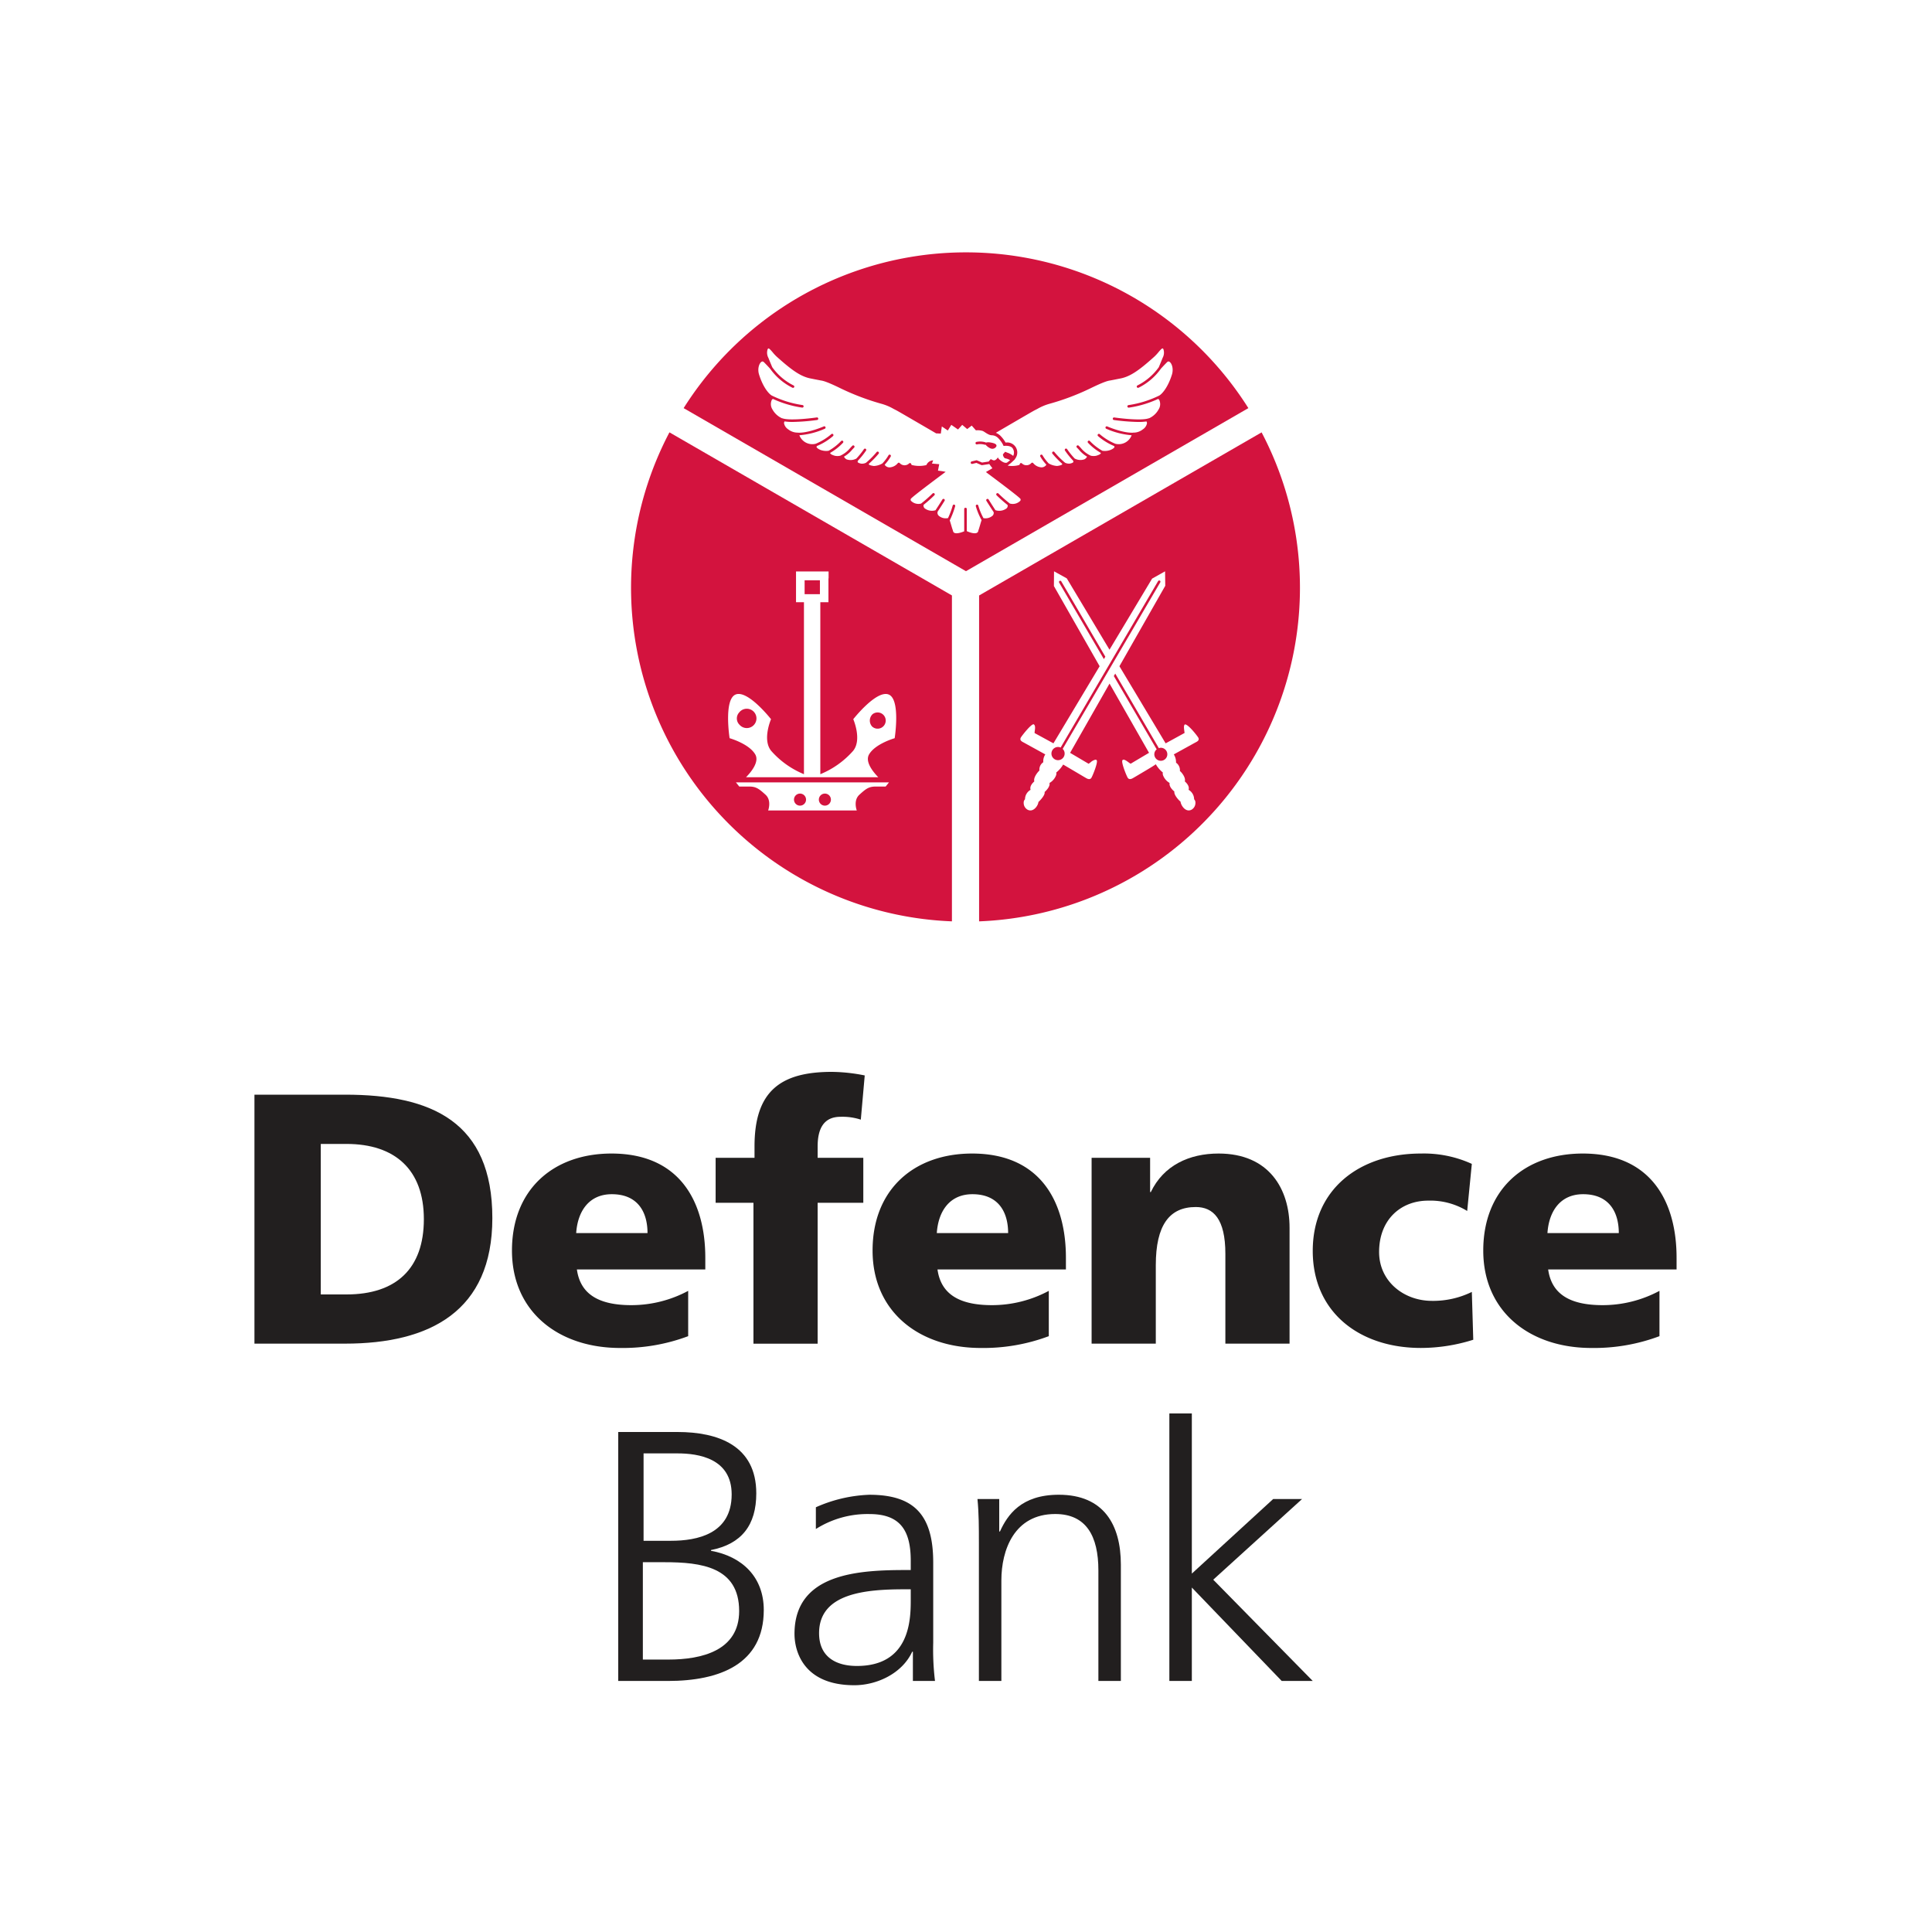
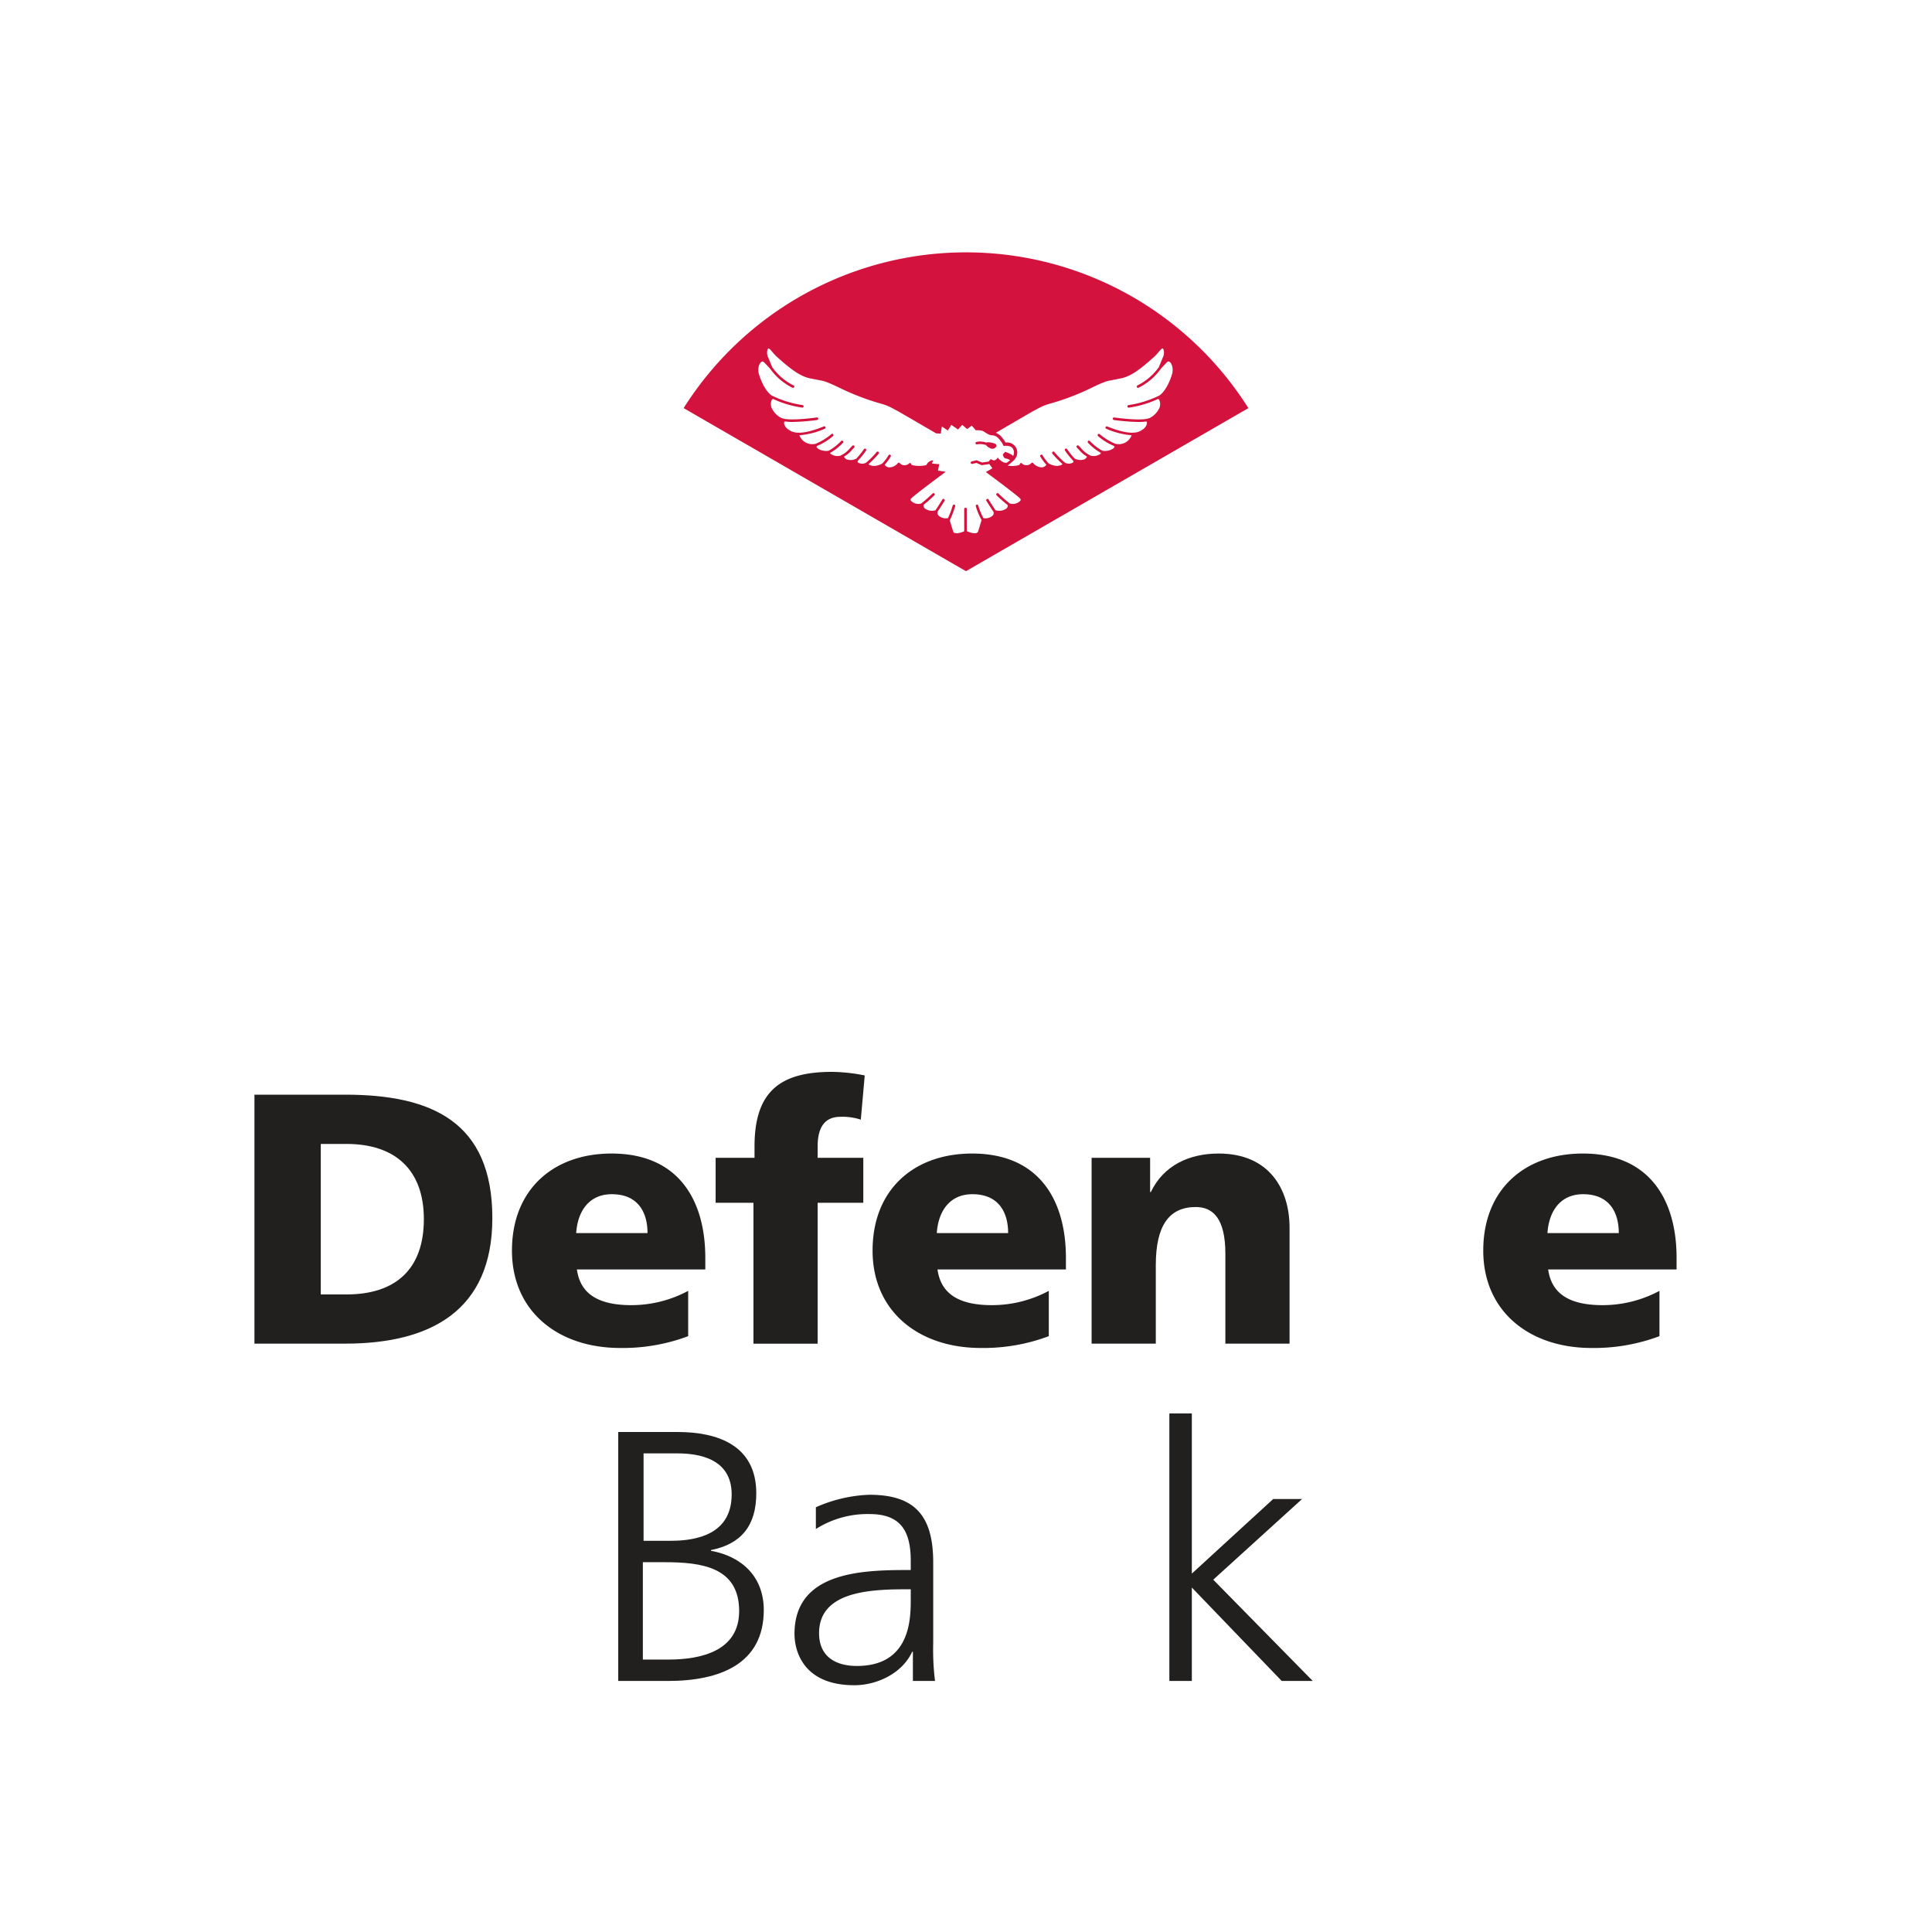
<svg xmlns="http://www.w3.org/2000/svg" id="f15a05e6-6ecc-4900-9b68-b0da8b567636" data-name="Layer 1" viewBox="0 0 500 500">
  <rect width="500" height="500" fill="#fff" />
-   <path d="M173.252,111.892a86.389,86.389,0,0,0,73.106,126.552V154.1l-73.106-42.209" fill="#d3133e" fill-rule="evenodd" />
-   <path d="M253.385,238.448A86.4,86.4,0,0,0,326.5,111.9l-73.111,42.209v84.342" fill="#d3133e" fill-rule="evenodd" />
  <path d="M65.851,283.3H89.3c22.429,0,38.119,7.017,38.119,31.939,0,24.1-16.151,32.494-38.119,32.494H65.851ZM83.018,335h6.648c12.828,0,20.029-6.648,20.029-19.476s-7.478-19.475-20.029-19.475H83.018Z" fill="#221f1f" fill-rule="evenodd" />
  <path d="M149.3,328.534c.923,6.647,6,9.238,14.12,9.238a31.129,31.129,0,0,0,14.68-3.7V345.8a48.2,48.2,0,0,1-17.634,3.052c-15.875,0-27.969-9.33-27.969-25.21s10.8-25.108,25.753-25.108c17.819,0,24.282,12.649,24.282,26.959v3.042Zm18.275-9.412c0-5.539-2.585-10.063-9.233-10.063-6,0-8.857,4.524-9.227,10.063Z" fill="#221f1f" fill-rule="evenodd" />
  <path d="M194.992,311.278h-9.787V299.639h10.064V296.69c0-14.305,6.74-19.291,20.029-19.291a45.07,45.07,0,0,1,8.494.924l-1.016,11.443a15.177,15.177,0,0,0-5.262-.739c-4.242,0-5.909,2.955-5.909,7.663v2.949h11.818v11.639H211.605v36.463H194.992V311.278" fill="#221f1f" fill-rule="evenodd" />
  <path d="M242.622,328.534c.929,6.647,6,9.238,14.126,9.238a31.132,31.132,0,0,0,14.68-3.7V345.8a48.2,48.2,0,0,1-17.634,3.052c-15.875,0-27.97-9.33-27.97-25.21s10.8-25.108,25.754-25.108c17.813,0,24.281,12.649,24.281,26.959v3.042Zm18.281-9.412c0-5.539-2.585-10.063-9.233-10.063-6,0-8.858,4.524-9.227,10.063Z" fill="#221f1f" fill-rule="evenodd" />
  <path d="M282.507,299.641h15.141v8.864h.185c3.318-6.925,9.966-9.972,17.537-9.972,13.11,0,18.367,9.233,18.367,19.2v30H317.124v-23.26c0-9.043-3.139-12.095-7.663-12.095-6.832,0-10.341,4.708-10.341,15.049v20.306H282.507V299.641" fill="#221f1f" fill-rule="evenodd" />
-   <path d="M379.71,313.4a18.249,18.249,0,0,0-10.064-2.677c-7.2,0-12.735,4.986-12.735,13.29,0,7.663,6.462,12.648,13.659,12.648a22.7,22.7,0,0,0,10.34-2.313l.369,12.377a45.021,45.021,0,0,1-13.572,2.123c-15.874,0-27.969-9.232-27.969-25.113,0-15.966,12.1-25.2,27.969-25.2a29.866,29.866,0,0,1,13.2,2.677l-1.2,12.187" fill="#221f1f" fill-rule="evenodd" />
  <path d="M400.663,328.534c.928,6.647,6,9.238,14.126,9.238a31.132,31.132,0,0,0,14.68-3.7V345.8a48.2,48.2,0,0,1-17.635,3.052c-15.874,0-27.969-9.33-27.969-25.21s10.8-25.108,25.753-25.108c17.819,0,24.277,12.649,24.277,26.959v3.042Zm18.28-9.412c0-5.539-2.585-10.063-9.232-10.063-6,0-8.863,4.524-9.233,10.063Z" fill="#221f1f" fill-rule="evenodd" />
  <path d="M160,370.6h15.326c10.52,0,20.4,3.508,20.4,15.875,0,8.217-3.786,13.11-11.726,14.679v.19c8.125,1.472,13.664,6.827,13.664,15.321,0,14.028-11.448,18.368-24.83,18.368H160Zm6.37,58.893h6.648c8.581,0,18.275-2.308,18.275-12.556,0-11.443-9.879-12.638-19.291-12.638h-5.632Zm.185-30.739h7.109c6.734,0,15.69-1.754,15.69-12,0-9.325-8.581-10.617-14.028-10.617h-8.771Z" fill="#221f1f" fill-rule="evenodd" />
  <path d="M236.257,427.467h-.185c-2.585,5.626-9.14,8.668-14.957,8.668-13.382,0-15.5-9.043-15.5-13.284,0-15.788,16.8-16.527,28.985-16.527H235.7v-2.4c0-8.032-2.862-12.089-10.71-12.089a24.981,24.981,0,0,0-13.844,3.872V390.08a37.078,37.078,0,0,1,13.844-3.236c11.633,0,16.526,5.268,16.526,17.541v20.768a66.849,66.849,0,0,0,.462,9.874h-5.724ZM235.7,411.31h-1.662c-10.064,0-22.061,1.016-22.061,11.356,0,6.18,4.432,8.483,9.787,8.483,13.659,0,13.936-11.9,13.936-16.982Z" fill="#221f1f" fill-rule="evenodd" />
-   <path d="M253.337,399.027c0-3.6,0-7.294-.369-11.079H258.6v8.4h.185c1.939-4.241,5.447-9.509,15.228-9.509,11.633,0,16.065,7.761,16.065,18.1v30.092h-5.816V406.413c0-8.858-3.139-14.588-11.172-14.588-10.612,0-13.936,9.331-13.936,17.173v26.03h-5.816v-36" fill="#221f1f" fill-rule="evenodd" />
  <polygon points="302.629 365.799 308.446 365.799 308.446 407.248 329.49 387.952 336.969 387.952 313.985 408.823 339.739 435.033 331.706 435.033 308.446 410.854 308.446 435.033 302.629 435.033 302.629 365.799" fill="#221f1f" fill-rule="evenodd" />
  <g style="isolation:isolate">
    <path id="aaf612ad-617d-4738-ba4d-33e887419e7b" data-name="SVGID" d="M323.076,105.623a86.389,86.389,0,0,0-146.152,0l73.068,42.2,73.084-42.2" fill="#d3133e" fill-rule="evenodd" />
  </g>
  <path d="M302.667,93.632c-.142-.092-.359-.163-.647.114-.918.929-1.526,1.607-1.575,1.662a15.5,15.5,0,0,1-5.767,4.926.465.465,0,0,1-.158.038.338.338,0,0,1-.293-.174.328.328,0,0,1,.136-.445,15.111,15.111,0,0,0,5.534-4.72c.1-.244.733-1.749,1-2.438a2.774,2.774,0,0,0,.179-2.254c-.049-.065-.141-.174-.217-.174-.179-.016-.652.51-1.032.961a11.544,11.544,0,0,1-1.135,1.217c-3.736,3.351-6.131,5.137-8.841,5.626-.321.06-.913.179-1.456.288l-1.064.206c-.5.071-1.418.218-5.268,2.1a62.787,62.787,0,0,1-10.406,3.921,13.693,13.693,0,0,0-3.166,1.325l-.777.4c-.608.315-8.825,5.122-9.993,5.8a3.588,3.588,0,0,1,1.037.63l.055.038a8.464,8.464,0,0,1,1.434,1.862,2.6,2.6,0,0,1,2.666,3.878l-.331.527-.983.9-.82.647a6.635,6.635,0,0,0,2.932-.136c.125-.06.2-.13.2-.2a.331.331,0,0,1,.2-.293.32.32,0,0,1,.348.054,1.688,1.688,0,0,0,2.443-.07.313.313,0,0,1,.256-.109.327.327,0,0,1,.249.131,2.975,2.975,0,0,0,2.053,1.075h.022a1.449,1.449,0,0,0,1.32-.684,11.755,11.755,0,0,1-1.575-2.118.33.33,0,1,1,.581-.315,11.251,11.251,0,0,0,1.586,2.1,4.791,4.791,0,0,0,2.21.663c1.157-.158,1.293-.4,1.309-.424a.357.357,0,0,0-.065-.173c-.006-.011,0-.011-.006-.022a22.973,22.973,0,0,1-2.481-2.569.333.333,0,0,1,.048-.467.32.32,0,0,1,.467.049,20.808,20.808,0,0,0,2.759,2.77,2.3,2.3,0,0,0,1.3.217c.6-.136.787-.283.836-.391.044-.071.011-.212-.054-.375a19.749,19.749,0,0,1-2.1-2.607.333.333,0,0,1,.087-.456.338.338,0,0,1,.462.092,19.076,19.076,0,0,0,1.96,2.433,3.124,3.124,0,0,0,2.493.212,1.475,1.475,0,0,0,.706-.706,7.763,7.763,0,0,1-2.075-1.765c-.179-.19-.358-.391-.559-.586a.332.332,0,0,1,.467-.473c.212.206.4.418.587.619a7.1,7.1,0,0,0,2.552,1.966,3.32,3.32,0,0,0,1.461,0c.272-.087.988-.315,1.119-.6a.258.258,0,0,0,0-.136,14.281,14.281,0,0,1-3.3-2.612.333.333,0,0,1,.017-.467.337.337,0,0,1,.467.022,13.944,13.944,0,0,0,3.226,2.514,4.171,4.171,0,0,0,2.134-.223c.711-.3.988-.592,1.01-.76.011-.076-.043-.168-.152-.261a15.4,15.4,0,0,1-4.117-2.558.333.333,0,0,1,.446-.494,14.823,14.823,0,0,0,4.035,2.482,3.563,3.563,0,0,0,4.225-2.2,20.3,20.3,0,0,1-6.555-1.673.329.329,0,1,1,.266-.6c.044.021,3.932,1.716,6.631,1.613.011,0,.022-.017.033-.017.092,0,.223,0,.369-.016a.364.364,0,0,1,.076,0,3.912,3.912,0,0,0,2.086-.837,2.383,2.383,0,0,0,1.059-1.542.774.774,0,0,0-.131-.5,13.843,13.843,0,0,1-2.085.136,52.731,52.731,0,0,1-6.349-.511.317.317,0,0,1-.277-.369.321.321,0,0,1,.369-.288c.071.011,6.871.983,8.918.218.027-.011.054,0,.082,0a5.289,5.289,0,0,0,2.481-2.287,2.557,2.557,0,0,0,.2-2.395.621.621,0,0,0-.326-.326,27.45,27.45,0,0,1-7.565,2.249H292.1a.33.33,0,0,1-.331-.283.327.327,0,0,1,.283-.375,26.714,26.714,0,0,0,8.021-2.5c.847-.559,2.243-2.27,3.221-5.387.477-1.526-.044-2.966-.63-3.313" fill="#fff" fill-rule="evenodd" />
  <path d="M263.933,128.946c-.793-.788-5.464-4.3-8.777-6.772l.038-.033,1.64-.967-.76-1a.521.521,0,0,1-.049-.125c-.032.016-.054.054-.092.059l-1.765.272a.167.167,0,0,1-.049,0,.527.527,0,0,1-.13-.021l-1.293-.56-1.07.256a.329.329,0,0,1-.152-.641l1.173-.283a.3.3,0,0,1,.206.017l1.309.559,1.668-.255c.027-.006.054.011.081.016a.251.251,0,0,1,.06-.174,2.864,2.864,0,0,0,.429-.489,2.914,2.914,0,0,0,.8.348c.641-.011,1.032-.782,1.032-.782a2.105,2.105,0,0,0,.56.668c1.259,1.064,1.846.668,1.846.668l.782-.6a3.248,3.248,0,0,0-1.216-.478c-.424-.081-.614-.728-.652-.912s.608-.8.608-.8a6.657,6.657,0,0,0,.793.32,4.947,4.947,0,0,1,1.26.75,1.955,1.955,0,0,0-.054-1.825c-.478-1.005-2.325-.76-2.325-.76s-.114.114-.271-.348a7.1,7.1,0,0,0-1.271-1.716,2.373,2.373,0,0,0-1.591-.69c-.853,0-1.755-.809-2.336-1.1a4.488,4.488,0,0,0-1.8-.174l-1.086-1.232-1.168.9-1.287-1.091-1.091,1.2-1.733-1.2-.907,1.461-1.548-1.049-.266,1.847-1.216-.054a.81.81,0,0,0-.093-.06c-.1-.055-9.487-5.54-10.134-5.876l-.776-.4a13.536,13.536,0,0,0-3.167-1.326,63.369,63.369,0,0,1-10.4-3.921c-3.851-1.89-4.774-2.031-5.268-2.107l-1.065-.206c-.543-.1-1.135-.228-1.455-.288-2.71-.483-5.105-2.276-8.847-5.626a11.483,11.483,0,0,1-1.13-1.212c-.38-.45-.858-.977-1.032-.961-.076,0-.168.1-.217.168a2.793,2.793,0,0,0,.174,2.254c.271.685.9,2.2,1.005,2.439a15.018,15.018,0,0,0,5.528,4.725.323.323,0,0,1,.141.445.333.333,0,0,1-.293.174.367.367,0,0,1-.152-.038A15.483,15.483,0,0,1,199.3,95.41c-.049-.054-.652-.733-1.58-1.662-.283-.282-.5-.206-.641-.114-.587.348-1.114,1.787-.63,3.313.977,3.112,2.368,4.828,3.22,5.382a26.55,26.55,0,0,0,8.022,2.5.332.332,0,0,1,.282.375.328.328,0,0,1-.331.282H207.6a27.157,27.157,0,0,1-7.566-2.248.64.64,0,0,0-.326.331,2.564,2.564,0,0,0,.2,2.39,5.3,5.3,0,0,0,2.482,2.292c.027.005.054-.011.081,0,2.048.765,8.847-.207,8.918-.218a.318.318,0,0,1,.369.288.325.325,0,0,1-.277.37,53.158,53.158,0,0,1-6.349.51,13.178,13.178,0,0,1-2.085-.141.786.786,0,0,0-.136.5,2.4,2.4,0,0,0,1.065,1.542,3.872,3.872,0,0,0,2.085.842.389.389,0,0,1,.076.005c.147.011.277.016.369.016.011,0,.022.017.033.017,2.7.1,6.582-1.592,6.626-1.613a.33.33,0,1,1,.266.6,20.221,20.221,0,0,1-6.555,1.672,3.573,3.573,0,0,0,4.23,2.2,14.838,14.838,0,0,0,4.036-2.482.328.328,0,0,1,.467.022.336.336,0,0,1-.022.473,15.521,15.521,0,0,1-4.111,2.552c-.114.1-.169.19-.158.261.022.168.3.456,1,.766a4.192,4.192,0,0,0,2.134.222,13.82,13.82,0,0,0,3.226-2.514.337.337,0,0,1,.467-.022.328.328,0,0,1,.022.467,14.271,14.271,0,0,1-3.3,2.607.225.225,0,0,0,.006.141c.13.288.847.516,1.118.6a3.151,3.151,0,0,0,1.461.006A7.148,7.148,0,0,0,220,115.982c.19-.2.375-.412.586-.619a.323.323,0,0,1,.467.006.328.328,0,0,1,0,.467c-.2.2-.375.4-.554.586a7.647,7.647,0,0,1-2.075,1.754,1.472,1.472,0,0,0,.706.717,3.119,3.119,0,0,0,2.493-.211,19.877,19.877,0,0,0,1.961-2.434.332.332,0,0,1,.461-.092.327.327,0,0,1,.087.456,19.986,19.986,0,0,1-2.1,2.607.51.51,0,0,0-.06.375c.054.1.239.255.836.386a2.264,2.264,0,0,0,1.309-.218,20.613,20.613,0,0,0,2.759-2.77.326.326,0,0,1,.467-.043.334.334,0,0,1,.049.467,23.271,23.271,0,0,1-2.482,2.564c-.006.01,0,.016-.006.027-.048.081-.076.146-.065.168s.152.272,1.309.424a4.759,4.759,0,0,0,2.211-.663,11.341,11.341,0,0,0,1.585-2.1.327.327,0,1,1,.576.309,11.506,11.506,0,0,1-1.569,2.124,1.447,1.447,0,0,0,1.319.684h.022a2.931,2.931,0,0,0,2.047-1.075.332.332,0,0,1,.25-.136.319.319,0,0,1,.261.114,1.685,1.685,0,0,0,2.438.065.336.336,0,0,1,.353-.049.324.324,0,0,1,.2.288c0,.071.066.141.2.2a7.89,7.89,0,0,0,3.709,0,1.966,1.966,0,0,1,1.754-1.217l-.32.826,1.884.163-.32,1.683a14.524,14.524,0,0,1,1.982.3c-3.318,2.466-8.07,6.039-8.868,6.832a.475.475,0,0,0-.1.657,2.689,2.689,0,0,0,2.618.717,34.5,34.5,0,0,0,2.971-2.612.338.338,0,0,1,.467,0,.323.323,0,0,1,0,.467,34.237,34.237,0,0,1-2.781,2.465.884.884,0,0,0,.337.962,3.108,3.108,0,0,0,2.737.445c.174-.266.924-1.4,1.787-2.791a.324.324,0,0,1,.456-.1.331.331,0,0,1,.1.457c-.852,1.374-1.591,2.492-1.781,2.78a1.016,1.016,0,0,0,.212,1.016,2.729,2.729,0,0,0,2.368.684.254.254,0,0,1,.087,0,20.77,20.77,0,0,0,1.216-3.253.335.335,0,0,1,.408-.239.328.328,0,0,1,.233.4,21.724,21.724,0,0,1-1.407,3.682c.1.277.218.668.381,1.227.157.538.315,1.07.423,1.315.06.369.174.559.375.662.625.337,1.895-.1,2.569-.385v-5.811c0-.37.662-.37.662,0v5.762c.625.293,1.983.787,2.634.434a.68.68,0,0,0,.353-.575c.136-.332.288-.869.446-1.4.179-.613.3-1.031.407-1.3a17.468,17.468,0,0,1-1.5-3.606.33.33,0,0,1,.239-.4.323.323,0,0,1,.4.239,16.114,16.114,0,0,0,1.342,3.253.1.1,0,0,1,.038,0,2.779,2.779,0,0,0,2.368-.684,1.031,1.031,0,0,0,.217-.924s-.022,0-.027-.01-.836-1.26-1.836-2.862a.332.332,0,0,1,.109-.457.324.324,0,0,1,.456.1c.847,1.368,1.58,2.481,1.771,2.769a3.129,3.129,0,0,0,2.824-.423.888.888,0,0,0,.331-.907,35.9,35.9,0,0,1-2.851-2.52.327.327,0,0,1,0-.467.338.338,0,0,1,.467,0,34.048,34.048,0,0,0,2.96,2.6,2.719,2.719,0,0,0,2.7-.706.475.475,0,0,0-.1-.657m-11.275-14.582a4.887,4.887,0,0,1,2.33.087.242.242,0,0,1,.13.087,2.563,2.563,0,0,1,.842-.076c1.32.157,2.145.5,1.863,1.091a1.18,1.18,0,0,1-1.494.484,3.442,3.442,0,0,1-1.3-.983c-.038.016-.071.049-.12.049a.5.5,0,0,1-.076-.011,4.325,4.325,0,0,0-1.944-.1.332.332,0,0,1-.228-.624" fill="#fff" fill-rule="evenodd" />
-   <path d="M195.471,195.266c1.049,1.847-.928,4.378-2.4,5.882H227.3c-1.466-1.5-3.443-4.035-2.4-5.882,1.585-2.786,6.642-4.22,6.642-4.22s1.585-10.117-1.586-11.318-9.13,6.4-9.13,6.4,2.341,5.366-.076,8.234a22.92,22.92,0,0,1-8.45,6V155.854h2.1l0-6.18h.038v-1.782h-8.429v7.962h2.053v44.507a22.861,22.861,0,0,1-8.445-6c-2.417-2.868-.076-8.234-.076-8.234s-5.963-7.614-9.129-6.4-1.592,11.318-1.592,11.318S193.891,192.48,195.471,195.266Zm30.343-10.427a2.1,2.1,0,1,1-.087,3.21A2.285,2.285,0,0,1,225.814,184.839Zm-17.58-31.07h3.959v-3.6h-3.959Zm-16.923,30.6a2.5,2.5,0,1,1,.087,3.21A2.285,2.285,0,0,1,191.311,184.372Z" fill="#fff" fill-rule="evenodd" />
  <path d="M190.453,202.475l.869,1.081h2.564c1.813,0,2.568.608,4.23,2.113s.679,4.078.679,4.078h22.94s-.983-2.568.679-4.078,2.412-2.113,4.225-2.113H229.2l.874-1.081H190.453m16.592,6.023a1.559,1.559,0,1,1,1.558-1.564,1.556,1.556,0,0,1-1.558,1.564m6.435,0a1.559,1.559,0,1,1,1.559-1.564,1.561,1.561,0,0,1-1.559,1.564" fill="#fff" fill-rule="evenodd" />
  <path d="M310.09,190.857c-.3-.5-2.547-3.383-3.4-3.383h-.021c-.364.206-.266.966-.18,1.634.033.228.071.549.087.576-.157.087-3.986,2.194-4.909,2.694l-11.959-19.959L301.569,151.6l-.049-3.742-3.356,1.884-11.025,18.4L276.082,149.68l-3.3-1.825-.033,3.812,11.834,20.752L272.649,192.34l-.011.038c-.9-.489-4.757-2.6-4.882-2.656a2.855,2.855,0,0,1,.049-.608c.087-.668.185-1.434-.321-1.679-.7,0-2.981,2.917-3.28,3.422a.769.769,0,0,0-.108.586c.092.315.439.506.744.668l.163.082c.2.119,1.205.668,2.34,1.293,1.184.651,2.5,1.379,3.183,1.754a3.164,3.164,0,0,0-.522,2.025,2.278,2.278,0,0,0-1,2.146c-.391.336-1.619,1.8-1.326,2.813-.418.38-1.276,1.238-.961,2.178a2.832,2.832,0,0,0-1.444,2.449,1.2,1.2,0,0,0-.343.891,2,2,0,0,0,.978,1.792,1.592,1.592,0,0,0,.75.206c1.183,0,2.052-1.477,2.08-2.177.51-.462,1.8-1.852,1.6-2.58.972-.891,1.418-1.722,1.271-2.352a3.9,3.9,0,0,0,1.673-1.911,1.352,1.352,0,0,0,.081-.8,7.6,7.6,0,0,0,1.782-2.053c.478.277,2.091,1.227,3.492,2.053,1.1.651,2.069,1.227,2.264,1.336l.169.1c.489.293,1.075.467,1.4-.092s1.6-3.677,1.4-4.41a.3.3,0,0,0-.141-.2l-.206-.055a2.9,2.9,0,0,0-1.315.717c-.184.131-.44.326-.461.353-.158-.087-3.9-2.3-4.807-2.835l11.927-20.941-.245.429,11.237,19.214c.021.033,0,.066.016.1a1.491,1.491,0,0,1,.565-.114,1.684,1.684,0,1,1-1.705,1.678,1.639,1.639,0,0,1,.651-1.293c-.021-.022-.059-.016-.076-.043l-11.052-18.9-1.108,1.95,10.2,17.884.032.022c-.89.526-4.659,2.758-4.763,2.834a3.722,3.722,0,0,1-.521-.342c-.543-.407-1.184-.858-1.515-.662l-.131.141-.01.06c-.2.733,1.069,3.861,1.4,4.41s.9.385,1.39.1l.179-.108c.185-.1,1.07-.625,2.1-1.238,1.434-.848,3.15-1.863,3.612-2.227a7.541,7.541,0,0,0,1.819,2.129,1.349,1.349,0,0,0,.081.8,3.858,3.858,0,0,0,1.673,1.911c-.141.63.3,1.45,1.228,2.216-.153.869,1.129,2.259,1.6,2.623.071.793.934,2.27,2.124,2.27a1.576,1.576,0,0,0,.749-.206,2,2,0,0,0,.978-1.792,1.187,1.187,0,0,0-.337-.891,2.85,2.85,0,0,0-1.439-2.449c.309-.94-.549-1.8-.972-2.178.32-1.075-1.043-2.574-1.271-2.672a2.351,2.351,0,0,0-1-2.167,3.767,3.767,0,0,0-.576-2.145c.684-.38,2.02-1.114,3.21-1.771,1.118-.619,2.112-1.157,2.308-1.276l.163-.082c.309-.162.651-.353.744-.668A.765.765,0,0,0,310.09,190.857Zm-35.974-40.069a.319.319,0,1,1,.554-.315l11.388,19.475-.375.624ZM275.528,195a1.708,1.708,0,1,1-1.706-1.684,1.671,1.671,0,0,1,.674.141l25.226-43.078a.328.328,0,0,1,.44-.108.311.311,0,0,1,.114.434l-25.253,43.105A1.684,1.684,0,0,1,275.528,195Z" fill="#fff" fill-rule="evenodd" />
</svg>